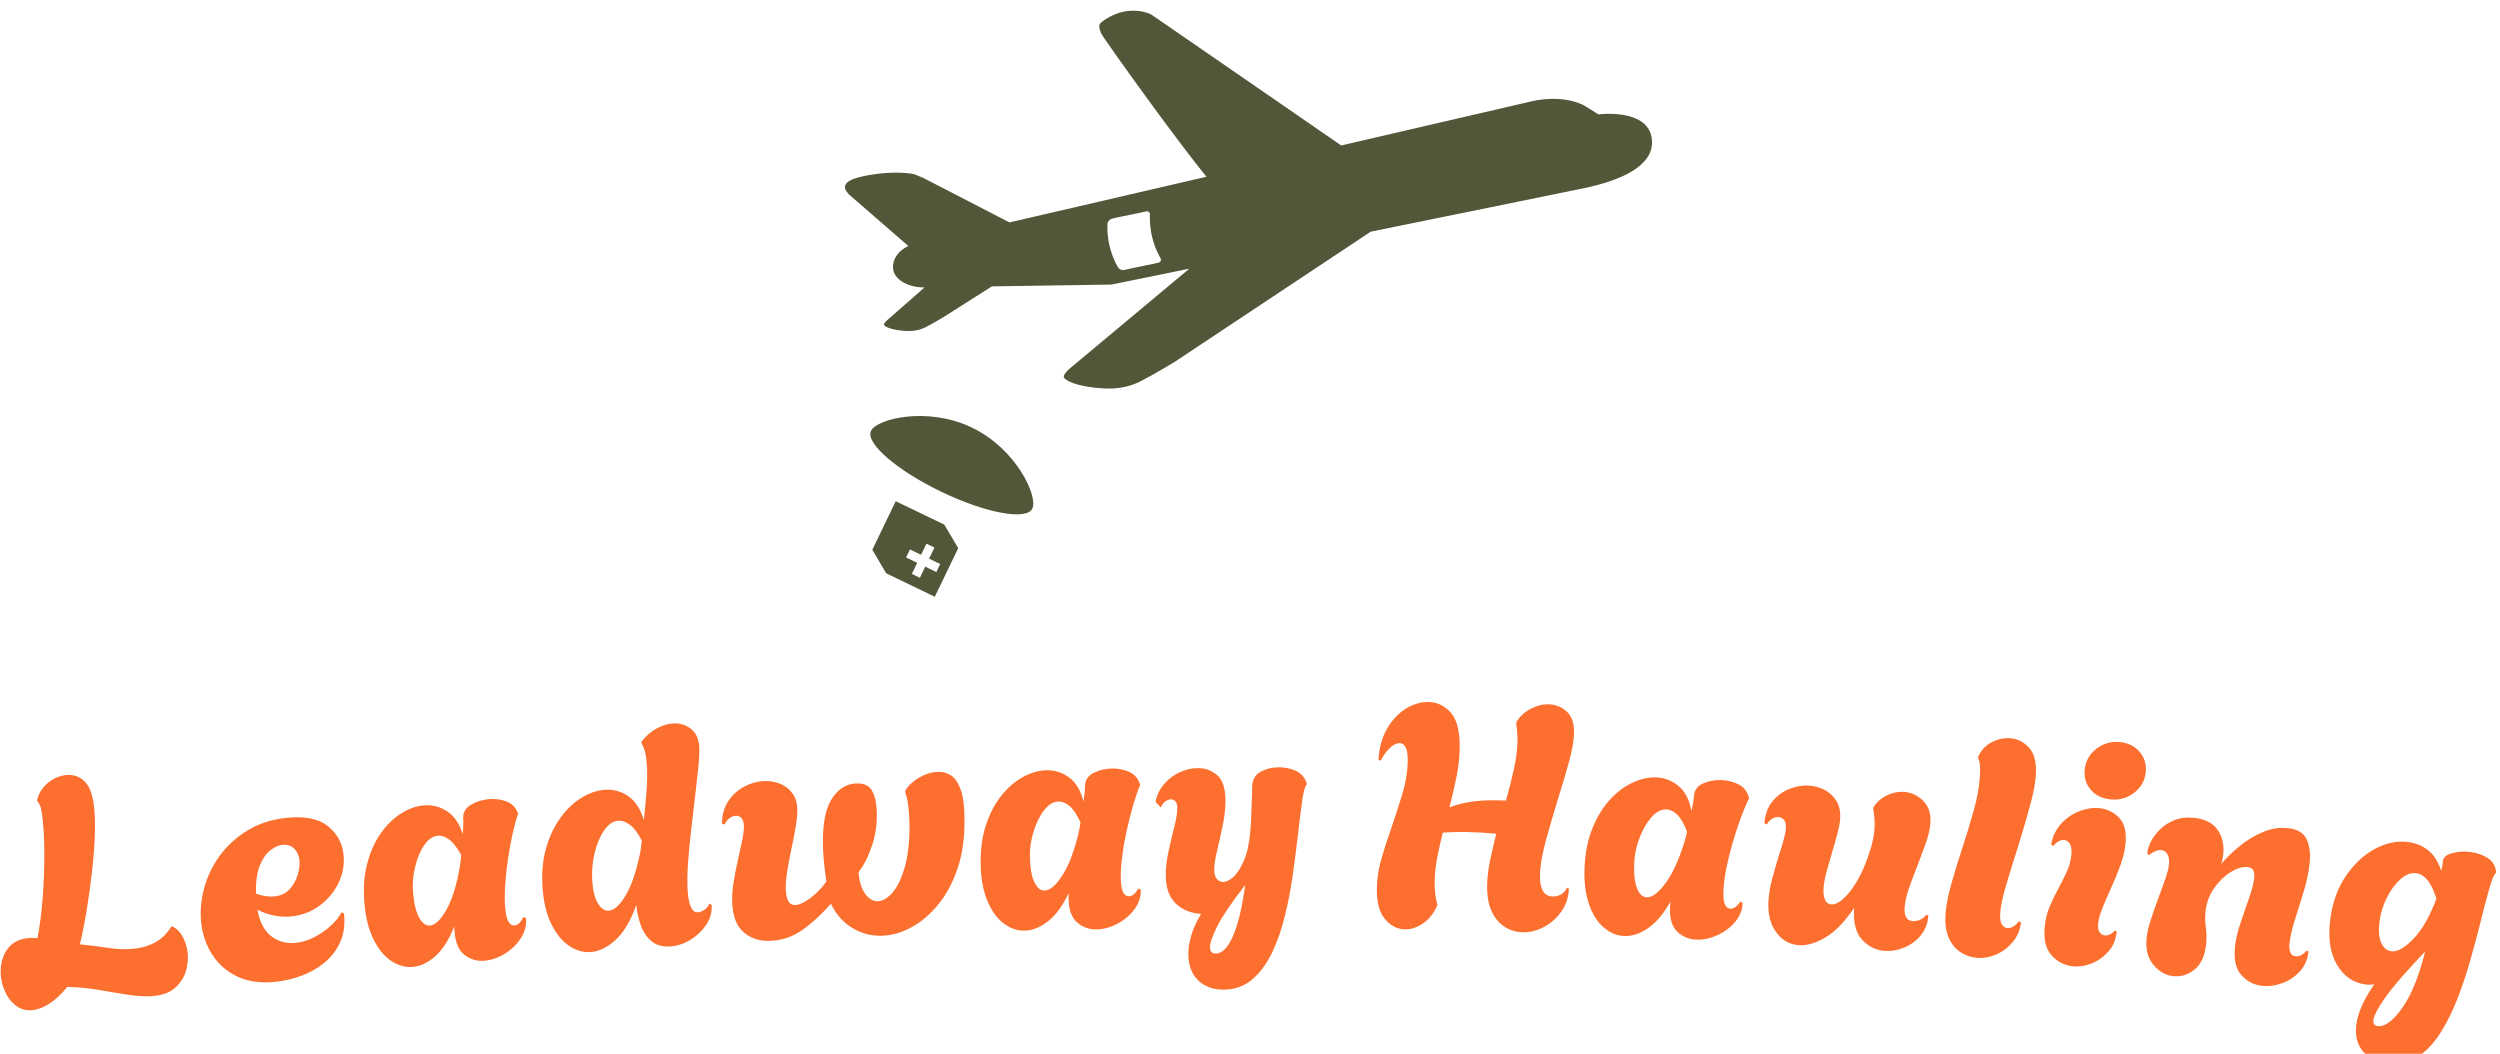
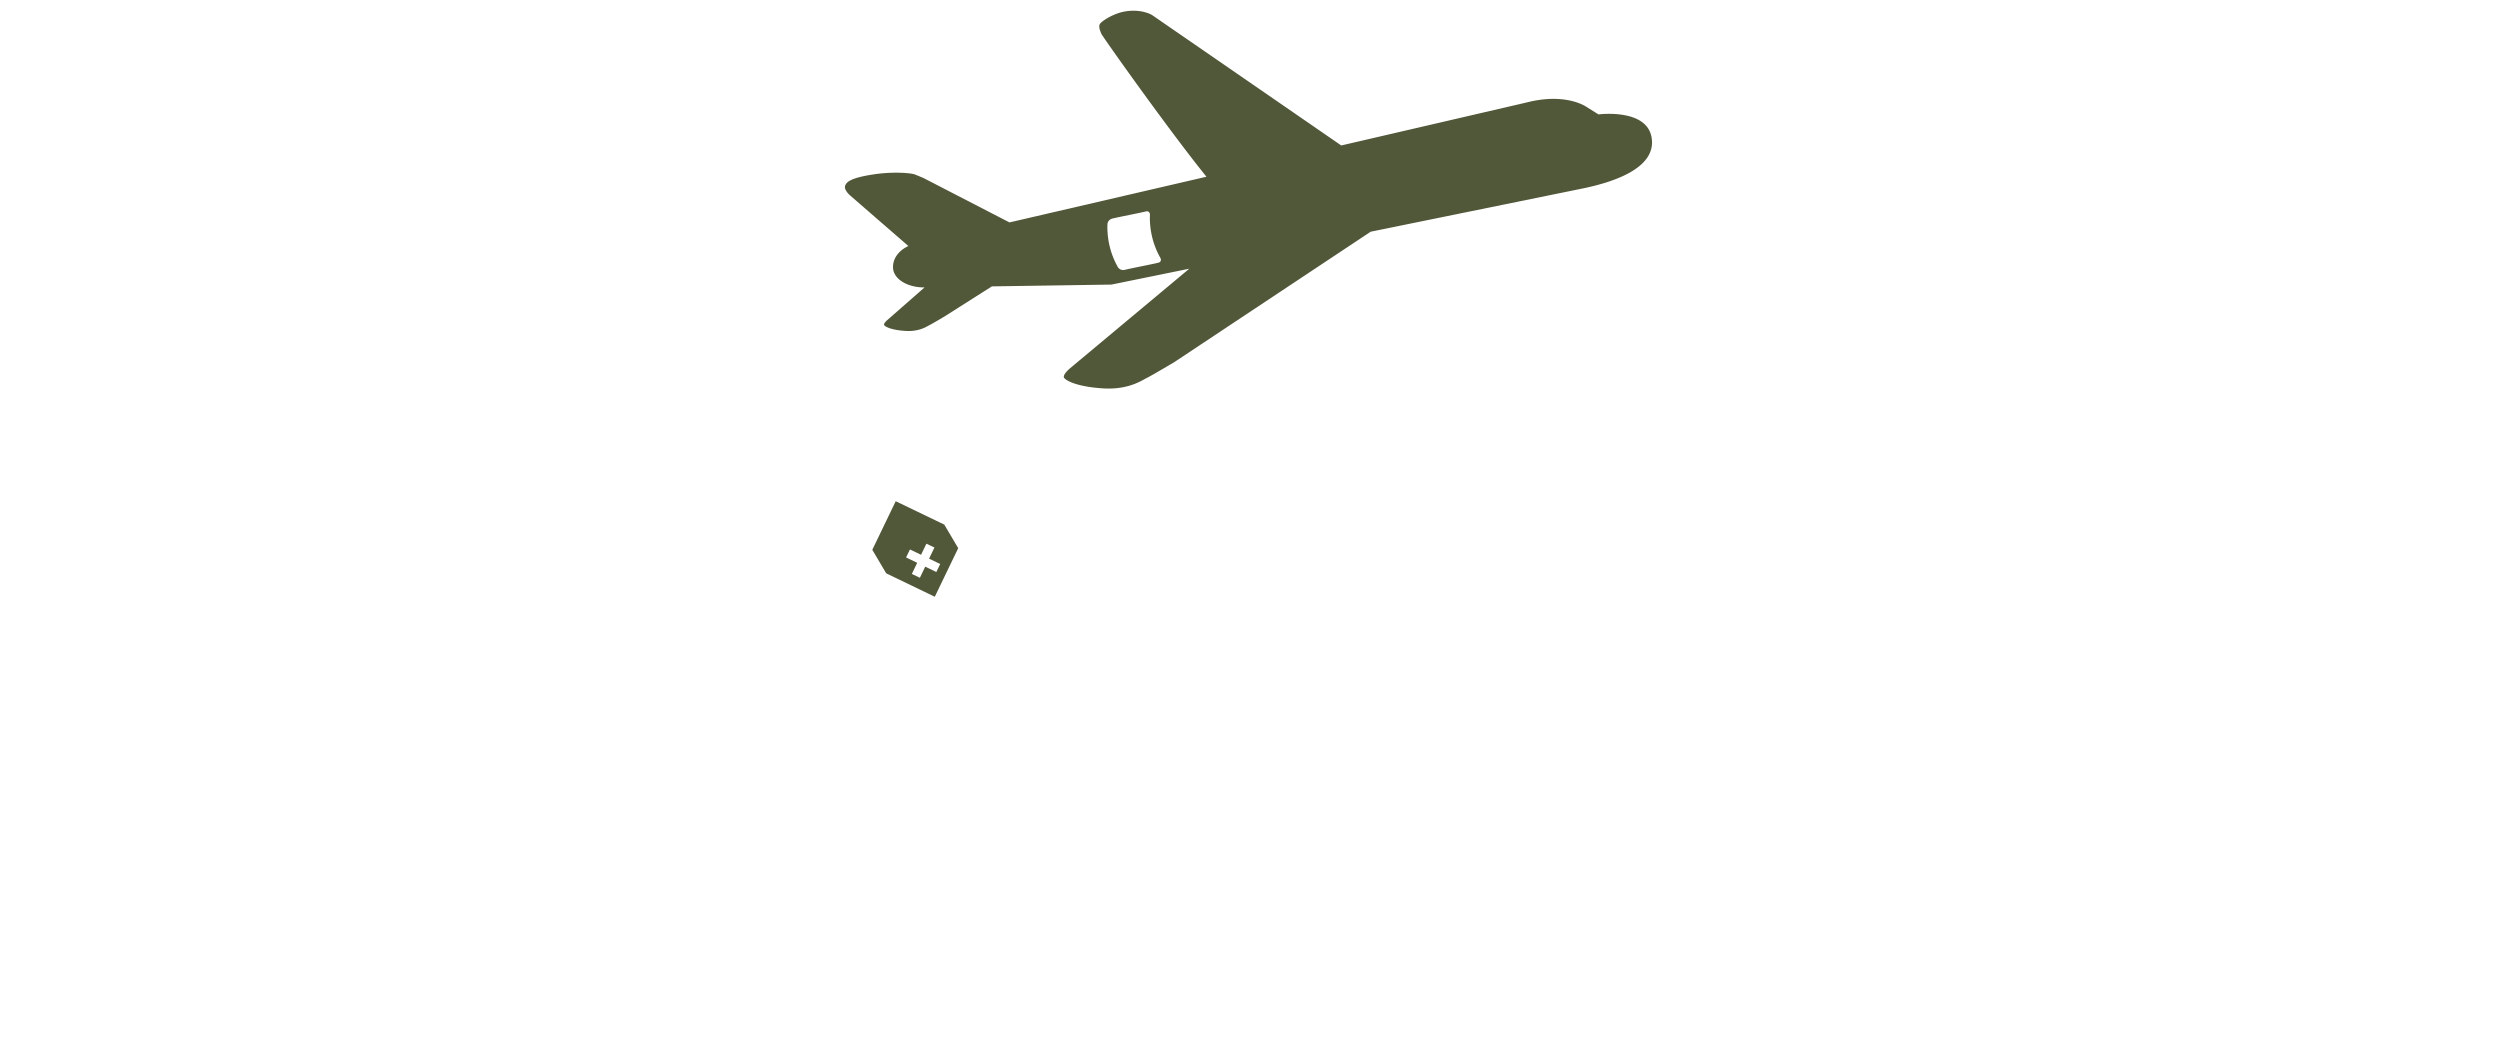
<svg xmlns="http://www.w3.org/2000/svg" version="1.1" width="2000" height="843" viewBox="0 0 2000 843">
  <g transform="matrix(1,0,0,1,-1.212,8.054)">
    <svg viewBox="0 0 396 167" data-background-color="#ffe9d1" preserveAspectRatio="xMidYMid meet" height="843" width="2000">
      <g id="tight-bounds" transform="matrix(1,0,0,1,0.24,0.104)">
        <svg viewBox="0 0 395.52 166.952" height="166.952" width="395.52">
          <g>
            <svg viewBox="0 0 395.52 166.952" height="166.952" width="395.52">
              <g transform="matrix(1,0,0,1,0,109.552)">
                <svg viewBox="0 0 395.52 57.401" height="57.401" width="395.52">
                  <g id="textblocktransform">
                    <svg viewBox="0 0 395.52 57.401" height="57.401" width="395.52" id="textblock">
                      <g>
                        <svg viewBox="0 0 395.52 57.401" height="57.401" width="395.52">
                          <g transform="matrix(1,0,0,1,0,0)">
                            <svg width="395.52" viewBox="0.77 -36.639 396.852 57.594" height="57.401" data-palette-color="#fc6f2f">
-                               <path d="M25.438 10.078v0c-1.19 0.154-2.567 0.114-4.13-0.12-1.563-0.234-3.198-0.503-4.904-0.806-1.699-0.297-3.377-0.456-5.034-0.477v0c-0.987 1.204-1.941 2.09-2.861 2.661-0.914 0.576-1.75 0.913-2.511 1.011v0c-0.965 0.125-1.815-0.05-2.549-0.527-0.734-0.476-1.323-1.133-1.768-1.969-0.445-0.836-0.727-1.717-0.847-2.643v0c-0.124-0.959-0.067-1.89 0.172-2.795 0.232-0.904 0.676-1.678 1.333-2.321 0.657-0.636 1.551-1.028 2.681-1.174v0c0.231-0.03 0.481-0.046 0.75-0.047 0.269-0.001 0.556 0.012 0.862 0.039v0c0.379-2.005 0.658-4.206 0.838-6.602 0.173-2.396 0.256-4.736 0.249-7.021-0.014-2.284-0.128-4.255-0.344-5.915v0c-0.086-0.661-0.18-1.126-0.282-1.395-0.103-0.276-0.256-0.552-0.46-0.828v0l-0.069-0.142c0.259-1.109 0.813-2.021 1.662-2.736 0.855-0.716 1.795-1.14 2.82-1.274v0c1.124-0.146 2.102 0.137 2.933 0.85 0.833 0.719 1.371 2.02 1.616 3.905v0c0.154 1.19 0.208 2.689 0.16 4.496-0.054 1.809-0.198 3.763-0.43 5.864-0.232 2.101-0.516 4.181-0.854 6.242-0.337 2.067-0.702 3.916-1.095 5.547v0c1.497 0.142 3.011 0.332 4.541 0.571 1.523 0.239 2.999 0.266 4.427 0.081v0c1.091-0.141 2.116-0.476 3.076-1.004 0.953-0.527 1.808-1.377 2.564-2.551v0c0.723 0.343 1.292 0.891 1.705 1.644 0.42 0.752 0.688 1.575 0.804 2.467v0c0.129 0.992 0.046 1.987-0.248 2.987-0.287 0.999-0.823 1.868-1.607 2.608-0.778 0.74-1.845 1.197-3.2 1.373zM44.624 7.844v0c-2.425 0.266-4.487-0.004-6.185-0.81-1.704-0.799-3.042-1.96-4.014-3.483-0.972-1.523-1.56-3.212-1.763-5.068v0c-0.193-1.763-0.046-3.566 0.442-5.41 0.481-1.85 1.297-3.58 2.448-5.189 1.152-1.602 2.617-2.953 4.394-4.053 1.777-1.1 3.842-1.78 6.195-2.038v0c2.922-0.321 5.125 0.101 6.608 1.267 1.489 1.158 2.335 2.668 2.539 4.529v0c0.175 1.59-0.088 3.105-0.789 4.544-0.694 1.438-1.692 2.637-2.995 3.598-1.309 0.969-2.792 1.544-4.449 1.726v0c-0.861 0.095-1.754 0.058-2.677-0.109-0.93-0.166-1.857-0.484-2.781-0.952v0c0.391 2.036 1.155 3.461 2.29 4.275 1.129 0.815 2.406 1.144 3.831 0.988v0c0.994-0.109 1.967-0.407 2.92-0.893 0.958-0.494 1.825-1.092 2.6-1.795 0.781-0.709 1.365-1.437 1.752-2.184v0l0.375 0.21c0.189 1.723-0.008 3.23-0.59 4.522-0.576 1.291-1.405 2.381-2.488 3.271-1.076 0.889-2.281 1.582-3.615 2.076-1.34 0.503-2.689 0.828-4.048 0.978zM44.292-5.721v0c1.06-0.116 1.888-0.516 2.484-1.198 0.595-0.689 1.013-1.466 1.254-2.331 0.24-0.865 0.326-1.612 0.257-2.241v0c-0.084-0.762-0.369-1.378-0.857-1.848-0.487-0.47-1.112-0.663-1.874-0.579v0c-0.596 0.065-1.229 0.353-1.898 0.862-0.661 0.515-1.219 1.324-1.675 2.428-0.448 1.109-0.654 2.6-0.615 4.474v0c1.115 0.381 2.09 0.525 2.924 0.433zM77.737 4.504v0c-1.162 0.105-2.209-0.185-3.142-0.87-0.932-0.685-1.477-1.894-1.634-3.627v0c-0.015-0.166-0.03-0.332-0.045-0.498-0.015-0.166-0.013-0.333 0.005-0.503v0c-0.815 2.089-1.804 3.661-2.967 4.717-1.162 1.063-2.374 1.651-3.635 1.766v0c-1.162 0.105-2.294-0.204-3.398-0.927-1.109-0.716-2.052-1.846-2.827-3.389-0.775-1.536-1.265-3.433-1.47-5.69v0c-0.211-2.33-0.074-4.438 0.411-6.323 0.479-1.884 1.195-3.509 2.149-4.874 0.948-1.358 2.024-2.416 3.227-3.174 1.203-0.765 2.405-1.202 3.606-1.311v0c1.328-0.12 2.56 0.18 3.696 0.9 1.136 0.714 1.983 1.936 2.542 3.665v0c0.048-0.58 0.077-1.105 0.088-1.574 0.004-0.469-0.001-0.786-0.016-0.952v0c-0.048-0.899 0.35-1.605 1.194-2.117 0.844-0.512 1.797-0.816 2.859-0.912v0c0.93-0.084 1.826 0.019 2.689 0.309 0.863 0.29 1.483 0.853 1.86 1.689v0l0.127 0.29c-0.317 0.932-0.617 2.051-0.901 3.355-0.284 1.298-0.529 2.652-0.737 4.063-0.207 1.404-0.351 2.773-0.431 4.105-0.08 1.333-0.075 2.497 0.016 3.493v0c0.099 1.096 0.284 1.842 0.554 2.239 0.27 0.391 0.571 0.571 0.902 0.541v0c0.564-0.051 1.043-0.496 1.436-1.335v0l0.416 0.163c0.102 1.129-0.169 2.194-0.815 3.197-0.646 0.996-1.492 1.815-2.538 2.459-1.046 0.65-2.119 1.025-3.221 1.125zM69.036-1.093v0c0.87-0.079 1.756-0.939 2.658-2.581 0.909-1.635 1.615-3.935 2.116-6.899v0c0.039-0.305 0.08-0.6 0.12-0.884 0.041-0.292 0.065-0.572 0.075-0.841v0c-0.642-1.18-1.279-2.003-1.911-2.467-0.624-0.459-1.218-0.663-1.782-0.612v0c-0.83 0.075-1.564 0.584-2.202 1.525-0.637 0.948-1.118 2.106-1.442 3.475-0.331 1.369-0.436 2.72-0.315 4.055v0c0.165 1.826 0.498 3.168 0.997 4.026 0.493 0.859 1.055 1.26 1.686 1.203zM94.59 3.125v0c-1.197 0.084-2.35-0.252-3.46-1.01-1.109-0.757-2.043-1.915-2.801-3.472-0.764-1.55-1.226-3.456-1.384-5.717v0c-0.164-2.334 0.022-4.439 0.558-6.315 0.536-1.876 1.301-3.493 2.294-4.853 0.994-1.36 2.109-2.417 3.346-3.172 1.23-0.755 2.464-1.176 3.7-1.263v0c1.363-0.096 2.607 0.244 3.731 1.02 1.123 0.77 1.948 2.042 2.474 3.816v0c0.182-1.69 0.329-3.301 0.442-4.833 0.107-1.525 0.119-2.872 0.036-4.043v0c-0.108-1.53-0.386-2.629-0.834-3.299v0l-0.021-0.299c0.704-0.918 1.5-1.619 2.389-2.103 0.889-0.477 1.749-0.745 2.58-0.803v0c1.097-0.077 2.052 0.196 2.864 0.82 0.813 0.631 1.264 1.578 1.353 2.842v0c0.049 0.698 0.006 1.741-0.131 3.127-0.137 1.38-0.31 2.956-0.519 4.728-0.21 1.766-0.423 3.585-0.638 5.459-0.222 1.874-0.391 3.66-0.505 5.358-0.114 1.699-0.128 3.163-0.042 4.394v0c0.073 1.031 0.24 1.848 0.504 2.451 0.256 0.597 0.633 0.878 1.132 0.842v0c0.366-0.026 0.733-0.175 1.101-0.448 0.361-0.279 0.597-0.59 0.706-0.932v0l0.367 0.225c0.077 1.097-0.201 2.129-0.835 3.096-0.634 0.967-1.463 1.77-2.487 2.411-1.024 0.64-2.102 1-3.232 1.079v0c-1.237 0.087-2.235-0.187-2.995-0.821-0.766-0.628-1.336-1.463-1.71-2.506-0.375-1.05-0.618-2.139-0.731-3.267v0c-0.862 2.473-1.945 4.314-3.251 5.522-1.305 1.215-2.639 1.87-4.001 1.966zM97.485-3.455v0c0.871-0.061 1.784-0.911 2.738-2.548 0.954-1.638 1.724-3.984 2.311-7.04v0l0.19-1.567c-0.619-1.193-1.252-2.027-1.9-2.503-0.655-0.475-1.265-0.693-1.83-0.653v0c-0.831 0.059-1.584 0.573-2.258 1.542-0.667 0.969-1.173 2.178-1.519 3.626-0.353 1.442-0.474 2.947-0.364 4.516v0c0.105 1.496 0.404 2.655 0.897 3.476 0.492 0.814 1.07 1.198 1.735 1.151zM123.246 1.34v0c-1.732 0.079-3.163-0.366-4.296-1.335-1.132-0.963-1.747-2.513-1.844-4.651v0c-0.049-1.066 0.026-2.197 0.225-3.394 0.193-1.19 0.422-2.368 0.689-3.535 0.267-1.167 0.496-2.222 0.686-3.164 0.19-0.943 0.273-1.698 0.247-2.264v0c-0.026-0.566-0.161-0.97-0.406-1.213-0.244-0.236-0.536-0.346-0.876-0.33v0c-0.333 0.015-0.661 0.137-0.984 0.365-0.323 0.235-0.591 0.574-0.805 1.018v0l-0.406-0.132c0.004-1.375 0.333-2.561 0.988-3.558 0.655-0.998 1.497-1.77 2.527-2.318 1.029-0.548 2.077-0.846 3.143-0.895v0c0.866-0.04 1.706 0.095 2.521 0.405 0.822 0.316 1.489 0.823 2.001 1.521 0.519 0.69 0.787 1.586 0.804 2.686v0c0.001 0.741-0.091 1.649-0.276 2.725-0.184 1.076-0.408 2.231-0.672 3.464-0.264 1.227-0.487 2.415-0.668 3.565-0.181 1.143-0.252 2.147-0.213 3.013v0c0.034 0.733 0.17 1.31 0.41 1.733 0.233 0.423 0.619 0.622 1.158 0.597v0c0.566-0.026 1.302-0.36 2.207-1.002 0.905-0.642 1.798-1.55 2.678-2.725v0c-0.285-1.856-0.461-3.503-0.526-4.941v0c-0.168-3.663 0.254-6.338 1.265-8.026 1.011-1.681 2.332-2.559 3.963-2.634v0c1.199-0.055 2.033 0.307 2.503 1.087 0.469 0.779 0.735 1.838 0.796 3.177v0c0.09 1.965-0.159 3.828-0.746 5.59-0.586 1.769-1.306 3.19-2.157 4.263v0c0.135 1.495 0.495 2.647 1.079 3.454 0.591 0.807 1.269 1.193 2.035 1.158v0c0.766-0.035 1.539-0.504 2.318-1.407 0.78-0.903 1.428-2.268 1.945-4.093 0.517-1.832 0.762-4.132 0.735-6.901v0c-0.069-2.239-0.294-3.867-0.674-4.884v0l-0.011-0.25c0.431-0.787 1.144-1.48 2.137-2.08 0.987-0.592 1.997-0.912 3.03-0.959v0c0.739-0.034 1.425 0.142 2.056 0.526 0.639 0.391 1.167 1.138 1.584 2.24 0.417 1.095 0.624 2.698 0.62 4.807v0c0.034 2.935-0.331 5.531-1.095 7.788-0.764 2.257-1.788 4.166-3.072 5.726-1.283 1.567-2.69 2.769-4.219 3.607-1.53 0.837-3.064 1.291-4.603 1.362v0c-1.732 0.079-3.335-0.325-4.81-1.212-1.482-0.88-2.629-2.172-3.441-3.877v0c-1.427 1.64-2.909 3.013-4.447 4.118-1.538 1.105-3.239 1.7-5.103 1.785zM175.052-0.472v0c-1.166 0.025-2.191-0.336-3.074-1.084-0.883-0.748-1.343-1.992-1.381-3.731v0c-0.004-0.167-0.007-0.333-0.01-0.5-0.004-0.167 0.009-0.334 0.039-0.501v0c-0.957 2.028-2.051 3.528-3.284 4.502-1.232 0.98-2.482 1.484-3.748 1.511v0c-1.166 0.025-2.275-0.361-3.326-1.159-1.057-0.791-1.92-1.982-2.588-3.575-0.668-1.586-1.026-3.512-1.074-5.778v0c-0.05-2.339 0.231-4.433 0.845-6.279 0.607-1.847 1.433-3.418 2.479-4.715 1.039-1.289 2.185-2.271 3.437-2.945 1.252-0.68 2.482-1.034 3.688-1.059v0c1.333-0.029 2.542 0.355 3.626 1.152 1.084 0.79 1.845 2.067 2.283 3.831v0c0.088-0.575 0.153-1.097 0.196-1.564 0.037-0.468 0.053-0.785 0.05-0.951v0c0.014-0.901 0.459-1.577 1.336-2.03 0.877-0.452 1.849-0.69 2.915-0.713v0c0.933-0.02 1.82 0.144 2.662 0.493 0.841 0.349 1.421 0.953 1.739 1.813v0l0.107 0.298c-0.381 0.908-0.757 2.003-1.13 3.285-0.373 1.275-0.711 2.609-1.014 4.003-0.304 1.387-0.541 2.742-0.712 4.066-0.172 1.324-0.246 2.486-0.225 3.486v0c0.024 1.1 0.157 1.857 0.399 2.272 0.242 0.408 0.53 0.609 0.863 0.601v0c0.567-0.012 1.074-0.423 1.524-1.233v0l0.404 0.191c0.024 1.133-0.32 2.177-1.033 3.133-0.713 0.949-1.614 1.708-2.701 2.279-1.088 0.577-2.185 0.877-3.292 0.901zM166.757-6.655v0c0.873-0.019 1.816-0.816 2.829-2.391 1.02-1.569 1.882-3.815 2.586-6.737v0c0.06-0.301 0.121-0.593 0.181-0.874 0.06-0.288 0.104-0.566 0.132-0.833v0c-0.56-1.222-1.139-2.086-1.736-2.594-0.591-0.501-1.17-0.745-1.737-0.732v0c-0.833 0.018-1.6 0.475-2.301 1.369-0.701 0.902-1.26 2.024-1.677 3.367-0.424 1.343-0.622 2.684-0.594 4.024v0c0.04 1.833 0.279 3.195 0.718 4.086 0.433 0.891 0.966 1.33 1.599 1.315zM195.195 9.106v0c-1.667 0.004-3.011-0.5-4.034-1.511-1.016-1.018-1.526-2.393-1.529-4.126v0c-0.002-0.907 0.152-1.9 0.463-2.981 0.317-1.087 0.841-2.232 1.572-3.434v0c-1.634-0.096-2.978-0.643-4.034-1.641-1.056-1.004-1.586-2.523-1.591-4.556v0c-0.003-1.2 0.154-2.494 0.471-3.881 0.31-1.387 0.617-2.688 0.921-3.902 0.297-1.221 0.445-2.164 0.443-2.831v0c-0.001-0.5-0.102-0.86-0.302-1.079-0.207-0.213-0.444-0.319-0.711-0.319v0c-0.267 0.001-0.556 0.108-0.869 0.322-0.319 0.221-0.562 0.548-0.728 0.982v0l-0.852-0.898c0.198-1.04 0.629-1.961 1.294-2.763 0.665-0.802 1.483-1.437 2.455-1.906 0.966-0.469 1.965-0.705 2.999-0.707v0c1.167-0.003 2.184 0.372 3.052 1.123 0.875 0.745 1.315 2.104 1.32 4.077v0c0.003 1.233-0.147 2.56-0.451 3.981-0.297 1.414-0.594 2.748-0.891 4.002-0.297 1.254-0.445 2.248-0.443 2.981v0c0.002 0.667 0.146 1.16 0.434 1.479 0.281 0.313 0.604 0.469 0.971 0.468v0c0.473-0.001 1.009-0.259 1.608-0.774 0.599-0.521 1.163-1.383 1.694-2.584 0.531-1.208 0.877-2.829 1.039-4.862v0c0.065-0.633 0.113-1.444 0.144-2.431 0.031-0.98 0.062-1.897 0.094-2.75 0.031-0.853 0.047-1.38 0.046-1.58v0c-0.003-1.2 0.439-2.044 1.324-2.533 0.879-0.482 1.855-0.724 2.928-0.727v0c0.933-0.002 1.817 0.179 2.652 0.544 0.834 0.365 1.402 0.98 1.704 1.846v0l0.101 0.3c-0.299 0.267-0.554 1.171-0.764 2.712-0.216 1.534-0.472 3.584-0.766 6.151v0c-0.196 1.674-0.442 3.561-0.736 5.662-0.295 2.101-0.7 4.212-1.216 6.333-0.508 2.121-1.187 4.076-2.036 5.865-0.849 1.789-1.906 3.228-3.17 4.317-1.264 1.083-2.8 1.627-4.606 1.631zM193.981 3.359v0c1.04-0.002 1.964-0.948 2.774-2.837 0.816-1.889 1.453-4.57 1.911-8.044v0c-2.134 2.745-3.599 4.902-4.395 6.47-0.796 1.569-1.194 2.703-1.192 3.403v0c0.002 0.673 0.302 1.009 0.902 1.008zM224.057-0.48v0c-1.206-0.03-2.263-0.583-3.169-1.659-0.907-1.069-1.333-2.724-1.278-4.963v0c0.039-1.566 0.287-3.127 0.746-4.683 0.452-1.563 0.911-2.988 1.376-4.277v0c0.726-2.116 1.361-4.071 1.906-5.865 0.544-1.787 0.837-3.497 0.877-5.13v0c0.028-1.133-0.079-1.923-0.321-2.368-0.236-0.439-0.554-0.664-0.954-0.674v0c-0.44-0.011-0.922 0.211-1.447 0.664-0.532 0.46-1.059 1.167-1.583 2.122v0l-0.347-0.109c0.115-1.938 0.573-3.597 1.374-4.977 0.801-1.381 1.798-2.44 2.989-3.177 1.185-0.738 2.394-1.091 3.627-1.061v0c1.4 0.035 2.589 0.621 3.568 1.759 0.972 1.144 1.424 3.083 1.357 5.815v0c-0.036 1.44-0.216 2.939-0.542 4.498-0.319 1.559-0.681 3.121-1.086 4.685v0c1.145-0.438 2.353-0.745 3.624-0.921 1.271-0.169 2.623-0.235 4.056-0.2v0l1.309 0.033c0.474-1.655 0.888-3.289 1.242-4.901 0.36-1.605 0.557-3.111 0.592-4.517v0c0.012-0.5-0.003-0.967-0.045-1.401-0.036-0.434-0.082-0.852-0.139-1.254v0l0.01-0.4c0.522-0.887 1.266-1.586 2.232-2.095 0.96-0.51 1.923-0.753 2.889-0.729v0c1.106 0.027 2.067 0.408 2.883 1.142 0.815 0.74 1.204 1.894 1.164 3.46v0c-0.029 1.166-0.293 2.664-0.791 4.491-0.492 1.822-1.045 3.692-1.659 5.611v0c-0.725 2.356-1.392 4.637-2 6.843-0.608 2.206-0.931 4.075-0.969 5.607v0c-0.026 1.033 0.121 1.854 0.439 2.462 0.318 0.608 0.847 0.921 1.587 0.94v0c1 0.025 1.761-0.44 2.285-1.394v0l0.296 0.157c-0.068 1.399-0.482 2.626-1.241 3.68-0.76 1.048-1.69 1.859-2.791 2.432-1.101 0.573-2.218 0.845-3.351 0.817v0c-1-0.025-1.936-0.308-2.81-0.849-0.867-0.535-1.564-1.359-2.09-2.473-0.526-1.12-0.767-2.563-0.723-4.329v0c0.029-1.166 0.187-2.439 0.475-3.82 0.281-1.38 0.606-2.783 0.974-4.207v0c-1.53-0.138-3.029-0.225-4.494-0.261v0c-0.733-0.018-1.433-0.019-2.101-0.002-0.667 0.017-1.305 0.051-1.913 0.103v0c-0.333 1.325-0.622 2.629-0.867 3.909-0.252 1.281-0.393 2.521-0.422 3.721v0c-0.017 0.666 0.01 1.327 0.081 1.983 0.064 0.648 0.188 1.278 0.373 1.89v0c-0.565 1.286-1.33 2.258-2.293 2.914-0.97 0.663-1.938 0.982-2.905 0.958zM270.35 1.148v0c-1.165-0.053-2.163-0.483-2.995-1.288-0.831-0.806-1.206-2.077-1.126-3.816v0c0.008-0.166 0.015-0.333 0.023-0.499 0.008-0.166 0.032-0.332 0.073-0.497v0c-1.091 1.959-2.284 3.382-3.58 4.27-1.296 0.895-2.576 1.313-3.841 1.256v0c-1.165-0.053-2.246-0.513-3.24-1.38-1.002-0.86-1.782-2.107-2.342-3.741-0.559-1.627-0.787-3.573-0.683-5.837v0c0.107-2.338 0.529-4.407 1.265-6.209 0.73-1.802 1.66-3.314 2.791-4.537 1.124-1.217 2.333-2.119 3.628-2.707 1.295-0.595 2.546-0.864 3.751-0.809v0c1.332 0.061 2.512 0.526 3.54 1.393 1.028 0.861 1.702 2.187 2.02 3.977v0c0.126-0.568 0.227-1.084 0.301-1.548 0.068-0.464 0.106-0.779 0.113-0.946v0c0.074-0.898 0.565-1.542 1.47-1.934 0.906-0.392 1.891-0.564 2.957-0.516v0c0.932 0.043 1.806 0.266 2.622 0.671 0.816 0.404 1.354 1.046 1.614 1.926v0l0.086 0.304c-0.441 0.881-0.89 1.948-1.348 3.202-0.458 1.247-0.885 2.556-1.281 3.925-0.396 1.363-0.724 2.7-0.985 4.01-0.26 1.309-0.413 2.464-0.459 3.462v0c-0.05 1.099 0.031 1.863 0.246 2.294 0.214 0.424 0.488 0.643 0.82 0.658v0c0.566 0.026 1.101-0.35 1.604-1.128v0l0.39 0.218c-0.052 1.132-0.466 2.151-1.241 3.057-0.775 0.899-1.725 1.596-2.849 2.092-1.124 0.502-2.239 0.728-3.344 0.677zM262.489-5.579v0c0.872 0.04 1.867-0.692 2.984-2.195 1.123-1.497 2.134-3.68 3.033-6.548v0c0.08-0.297 0.16-0.583 0.239-0.86 0.08-0.283 0.142-0.557 0.188-0.823v0c-0.476-1.256-0.996-2.158-1.558-2.704-0.556-0.539-1.117-0.822-1.683-0.848v0c-0.832-0.038-1.628 0.366-2.388 1.212-0.76 0.853-1.393 1.935-1.9 3.247-0.514 1.311-0.801 2.636-0.863 3.974v0c-0.084 1.831 0.063 3.206 0.442 4.125 0.372 0.918 0.874 1.391 1.506 1.42zM286.733 2.037v0c-1.497-0.099-2.713-0.797-3.649-2.095-0.936-1.298-1.336-2.981-1.2-5.05v0c0.075-1.131 0.288-2.336 0.64-3.616 0.352-1.286 0.7-2.503 1.043-3.649v0c0.297-0.849 0.543-1.644 0.739-2.387 0.202-0.735 0.319-1.335 0.35-1.8v0c0.04-0.599-0.058-1.039-0.294-1.323-0.229-0.282-0.512-0.435-0.851-0.457v0c-0.333-0.022-0.672 0.062-1.019 0.254-0.347 0.198-0.635 0.506-0.863 0.925v0l-0.389-0.176c0.091-1.37 0.5-2.516 1.229-3.437 0.729-0.921 1.629-1.596 2.7-2.026 1.064-0.431 2.128-0.611 3.192-0.541v0c0.865 0.057 1.685 0.285 2.46 0.684 0.775 0.405 1.398 0.991 1.869 1.757 0.47 0.766 0.669 1.698 0.596 2.796v0c-0.044 0.672-0.191 1.467-0.438 2.386-0.241 0.919-0.511 1.87-0.81 2.853v0c-0.308 1.015-0.603 2.041-0.885 3.078-0.289 1.037-0.46 1.954-0.513 2.752v0c-0.048 0.732 0.028 1.338 0.231 1.819 0.202 0.481 0.539 0.737 1.011 0.769v0c0.865 0.057 1.889-0.677 3.072-2.202 1.19-1.525 2.207-3.616 3.051-6.273v0c0.168-0.523 0.322-1.081 0.461-1.673 0.139-0.592 0.23-1.204 0.272-1.836v0c0.033-0.499 0.033-1.01 0.001-1.533-0.032-0.523-0.097-1.055-0.195-1.597v0l0.023-0.349c0.592-0.863 1.328-1.499 2.211-1.908 0.882-0.409 1.756-0.585 2.62-0.529v0c1.164 0.077 2.185 0.545 3.064 1.406 0.879 0.86 1.267 2.055 1.166 3.584v0c-0.06 0.905-0.295 1.935-0.705 3.091-0.411 1.162-0.858 2.362-1.34 3.599v0c-0.481 1.211-0.927 2.404-1.339 3.579-0.412 1.175-0.648 2.229-0.711 3.161v0c-0.09 1.364 0.347 2.077 1.312 2.141v0c0.266 0.018 0.597-0.034 0.992-0.155 0.389-0.128 0.766-0.414 1.129-0.858v0l0.343 0.123c-0.08 1.204-0.472 2.24-1.178 3.109-0.713 0.875-1.584 1.529-2.615 1.962-1.031 0.433-2.078 0.614-3.142 0.544v0c-1.37-0.091-2.561-0.67-3.573-1.739-1.018-1.07-1.453-2.738-1.303-5.007v0l0.007-0.1c-1.518 2.245-3.042 3.818-4.572 4.719-1.536 0.901-2.936 1.309-4.2 1.225zM314.993 4.042v0c-0.897-0.073-1.752-0.371-2.566-0.892-0.814-0.515-1.446-1.292-1.896-2.332-0.45-1.047-0.61-2.351-0.482-3.912v0c0.114-1.395 0.441-3.017 0.979-4.867 0.532-1.849 1.124-3.768 1.775-5.754 0.651-1.994 1.238-3.939 1.762-5.836 0.523-1.897 0.829-3.598 0.919-5.102v0c0.117-1.429 0.034-2.455-0.25-3.081v0l-0.038-0.153c0.452-1.033 1.168-1.811 2.148-2.333 0.979-0.522 1.984-0.741 3.013-0.657v0c1.163 0.095 2.167 0.619 3.012 1.571 0.845 0.959 1.183 2.468 1.015 4.528v0c-0.09 1.103-0.33 2.398-0.719 3.884-0.39 1.493-0.837 3.082-1.343 4.767-0.506 1.684-1.019 3.341-1.541 4.971-0.521 1.63-0.972 3.135-1.352 4.514-0.38 1.374-0.607 2.509-0.68 3.406v0c-0.076 0.93 0.004 1.582 0.241 1.957 0.238 0.367 0.522 0.564 0.855 0.591v0c0.372 0.03 0.736-0.08 1.091-0.332 0.356-0.259 0.593-0.5 0.711-0.725v0l0.391 0.133c-0.131 1.193-0.56 2.232-1.289 3.115-0.727 0.877-1.601 1.541-2.621 1.993-1.027 0.451-2.072 0.633-3.135 0.546zM336.291-21.147v0c-1.328-0.124-2.378-0.633-3.152-1.529-0.767-0.895-1.093-1.956-0.979-3.184v0c0.124-1.328 0.728-2.426 1.813-3.297 1.085-0.87 2.341-1.238 3.769-1.105v0c1.334 0.124 2.384 0.64 3.15 1.548 0.772 0.909 1.102 1.977 0.987 3.206v0c-0.124 1.328-0.727 2.42-1.811 3.276-1.084 0.857-2.343 1.218-3.777 1.085zM330.306 5.392v0c-1.294-0.12-2.417-0.687-3.367-1.699-0.944-1.005-1.322-2.523-1.133-4.555v0c0.108-1.162 0.369-2.235 0.782-3.221 0.406-0.98 0.863-1.932 1.37-2.855 0.508-0.93 0.961-1.836 1.358-2.716 0.404-0.886 0.648-1.778 0.731-2.674v0c0.074-0.797-0.005-1.383-0.238-1.76-0.233-0.37-0.533-0.572-0.898-0.605v0c-0.571-0.053-1.156 0.261-1.755 0.941v0l-0.33-0.232c0.257-1.322 0.788-2.421 1.592-3.296 0.805-0.883 1.754-1.541 2.846-1.975 1.098-0.433 2.162-0.602 3.19-0.507v0c1.261 0.117 2.322 0.628 3.182 1.532 0.854 0.896 1.196 2.261 1.025 4.092v0c-0.102 1.095-0.368 2.232-0.799 3.411-0.425 1.186-0.902 2.357-1.432 3.513-0.53 1.163-0.999 2.244-1.406 3.243-0.414 0.999-0.656 1.864-0.724 2.594v0c-0.059 0.631 0.026 1.09 0.253 1.38 0.221 0.288 0.481 0.446 0.78 0.474v0c0.305 0.028 0.606-0.034 0.901-0.187 0.303-0.159 0.531-0.349 0.686-0.569v0l0.339 0.132c-0.114 1.228-0.539 2.27-1.275 3.125-0.736 0.856-1.609 1.494-2.619 1.916-1.011 0.428-2.03 0.594-3.059 0.498zM346.239 6.955v0c-1.226-0.134-2.286-0.746-3.179-1.836-0.888-1.083-1.235-2.506-1.043-4.269v0c0.094-0.862 0.317-1.826 0.668-2.894 0.351-1.068 0.731-2.15 1.14-3.246 0.402-1.103 0.777-2.138 1.124-3.106 0.341-0.969 0.545-1.768 0.614-2.397v0c0.072-0.663-0.003-1.201-0.226-1.614-0.23-0.407-0.561-0.635-0.992-0.682v0c-0.563-0.062-1.213 0.203-1.948 0.793v0l-0.276-0.231c0.025-0.534 0.21-1.154 0.555-1.861 0.345-0.7 0.829-1.358 1.453-1.974 0.618-0.623 1.386-1.119 2.305-1.488 0.912-0.37 1.965-0.489 3.158-0.36v0c1.756 0.192 3.003 0.841 3.741 1.948 0.738 1.1 1.027 2.382 0.867 3.847v0c-0.058 0.53-0.164 1.038-0.318 1.525v0c0.808-0.951 1.783-1.894 2.925-2.829 1.142-0.935 2.373-1.682 3.695-2.242 1.322-0.56 2.646-0.767 3.971-0.623v0c1.557 0.17 2.563 0.783 3.019 1.839 0.455 1.056 0.6 2.332 0.436 3.83v0c-0.152 1.392-0.464 2.867-0.936 4.425-0.472 1.558-0.938 3.06-1.398 4.505-0.46 1.445-0.744 2.665-0.852 3.659v0c-0.145 1.325 0.164 2.03 0.926 2.113v0c0.398 0.043 0.759-0.041 1.084-0.254 0.326-0.219 0.551-0.439 0.676-0.661v0l0.331 0.188c-0.134 1.226-0.59 2.269-1.368 3.129-0.784 0.853-1.717 1.479-2.8 1.877-1.084 0.405-2.156 0.549-3.216 0.434v0c-1.299-0.142-2.397-0.715-3.293-1.718-0.896-1.003-1.234-2.519-1.012-4.547v0c0.13-1.193 0.431-2.468 0.9-3.825 0.464-1.358 0.915-2.67 1.356-3.936 0.439-1.26 0.704-2.304 0.795-3.132v0c0.054-0.497 0.008-0.898-0.14-1.202-0.155-0.299-0.465-0.473-0.929-0.524v0c-0.762-0.083-1.638 0.173-2.629 0.769-0.984 0.597-1.864 1.439-2.64 2.528-0.776 1.089-1.241 2.332-1.394 3.731v0c-0.098 0.895-0.083 1.768 0.046 2.62 0.122 0.852 0.13 1.758 0.025 2.719v0c-0.196 1.796-0.809 3.107-1.838 3.933-1.029 0.826-2.157 1.173-3.383 1.039zM380.263 20.885v0c-1.626-0.211-2.906-0.864-3.84-1.959-0.934-1.096-1.287-2.519-1.06-4.272v0c0.245-1.891 1.193-4.023 2.845-6.398v0c-0.24 0.036-0.478 0.056-0.714 0.059-0.236 0.003-0.469-0.01-0.7-0.04v0c-1.917-0.248-3.422-1.294-4.515-3.136-1.092-1.842-1.446-4.251-1.061-7.226v0c0.348-2.684 1.176-4.984 2.487-6.898 1.311-1.921 2.851-3.355 4.62-4.302 1.77-0.947 3.534-1.307 5.293-1.079v0c1.223 0.158 2.291 0.606 3.204 1.343 0.912 0.743 1.594 1.833 2.047 3.269v0c0.076-0.326 0.131-0.622 0.165-0.886 0.034-0.264 0.066-0.512 0.096-0.743v0c0.073-0.562 0.562-0.969 1.469-1.222 0.913-0.251 1.899-0.309 2.957-0.172v0c0.959 0.124 1.828 0.422 2.607 0.893 0.779 0.471 1.246 1.153 1.399 2.046v0l0.06 0.311c-0.332 0.226-0.698 1.056-1.098 2.489-0.407 1.426-0.926 3.409-1.557 5.949v0c-0.409 1.601-0.896 3.417-1.462 5.448-0.565 2.024-1.241 4.054-2.029 6.09-0.781 2.037-1.7 3.887-2.756 5.552-1.063 1.664-2.292 2.953-3.687 3.868-1.395 0.908-2.985 1.247-4.77 1.016zM380.905 2.999v0c0.965 0.125 2.135-0.523 3.509-1.945 1.381-1.421 2.609-3.558 3.684-6.41v0c-0.428-1.366-0.911-2.363-1.448-2.991-0.544-0.628-1.13-0.983-1.758-1.064v0c-0.826-0.107-1.661 0.208-2.502 0.946-0.834 0.732-1.556 1.708-2.164 2.926-0.614 1.211-1.009 2.494-1.184 3.85v0c-0.181 1.395-0.089 2.503 0.275 3.323 0.364 0.82 0.894 1.275 1.588 1.365zM378.76 14.892v0c1.131 0.146 2.424-0.805 3.879-2.855 1.462-2.049 2.684-5.047 3.665-8.994v0c-2.954 3.086-5.039 5.482-6.254 7.186-1.217 1.711-1.874 2.947-1.973 3.708v0c-0.074 0.569 0.154 0.887 0.683 0.955z" opacity="1" transform="matrix(1,0,0,1,0,0)" fill="#fc6f2f" class="wordmark-text-0" data-fill-palette-color="primary" id="text-0" />
-                             </svg>
+                               </svg>
                          </g>
                        </svg>
                      </g>
                    </svg>
                  </g>
                </svg>
              </g>
              <g transform="matrix(1,0,0,1,133.803,0)">
                <svg viewBox="0 0 127.913 92.875" height="92.875" width="127.913">
                  <g>
                    <svg version="1.1" x="0" y="0" viewBox="10.117 21.796 79.436 57.677" xml:space="preserve" height="92.875" width="127.913" class="icon-icon-0" data-fill-palette-color="accent" id="icon-0">
-                       <path d="M28.562 70.796C27.988 71.988 23.967 71.242 19.583 69.13S12.109 64.338 12.685 63.146C13.259 61.953 18.236 60.713 22.621 62.826S29.138 69.602 28.562 70.796" fill="#515839" data-fill-palette-color="accent" />
                      <path d="M12.811 74.852L15.115 70.07 19.897 72.374 21.267 74.69 18.962 79.473 14.18 77.168zM19.494 76.25L18.4 75.723 18.927 74.629 18.137 74.249 17.611 75.343 16.517 74.817 16.136 75.606 17.231 76.132 16.704 77.227 17.493 77.607 18.02 76.512 19.114 77.039z" fill="#515839" data-fill-palette-color="accent" />
                      <g fill="#515839" data-fill-palette-color="accent">
                        <g fill="#515839" data-fill-palette-color="accent">
                          <path d="M82.832 39.269L61.864 43.545 42.531 56.383S40.295 57.712 39.828 57.938C39.359 58.163 38.031 59.128 35.5 58.964 32.939 58.798 31.891 58.207 31.692 57.929 31.495 57.65 32.233 57.02 32.233 57.02L44.011 47.186 36.342 48.75 24.58 48.926 19.896 51.902S18.676 52.626 18.42 52.75C18.165 52.872 17.441 53.399 16.061 53.31 14.664 53.219 14.092 52.897 13.984 52.745S14.279 52.25 14.279 52.25L17.955 49.027 17.933 49.028C16.342 49.045 14.906 48.249 14.853 47.112 14.806 46.096 15.529 45.341 16.361 44.954L10.589 39.942S10.049 39.458 10.124 39.083C10.23 38.552 11.002 38.197 12.954 37.901S16.656 37.772 17.004 37.913C17.359 38.056 17.843 38.258 17.843 38.258L26.312 42.631 45.701 38.134C42.155 33.77 35.5 24.383 35.365 24.084 35.116 23.534 35.095 23.248 35.241 23.059S35.986 22.428 36.849 22.096A4.76 4.76 0 0 1 39.316 21.865C40.1 22.022 40.405 22.262 40.405 22.262L58.965 35.057 77.227 30.822C81.139 29.822 83.131 31.28 83.131 31.28L84.282 32S88.988 31.385 89.505 34.241C90.088 37.454 85.216 38.765 82.832 39.269M40.136 41.885C40.144 41.644 39.978 41.492 39.748 41.548 38.927 41.746 37.22 42.062 36.399 42.261A0.62 0.62 0 0 0 35.955 42.801 8 8 0 0 0 36.98 47.032 0.62 0.62 0 0 0 37.622 47.308C38.443 47.109 40.15 46.793 40.97 46.594 41.2 46.539 41.279 46.328 41.16 46.117A8 8 0 0 1 40.136 41.885" fill="#515839" data-fill-palette-color="accent" />
                        </g>
                      </g>
                    </svg>
                  </g>
                </svg>
              </g>
              <g />
            </svg>
          </g>
          <defs />
        </svg>
-         <rect width="395.52" height="166.952" fill="none" stroke="none" visibility="hidden" />
      </g>
    </svg>
  </g>
</svg>